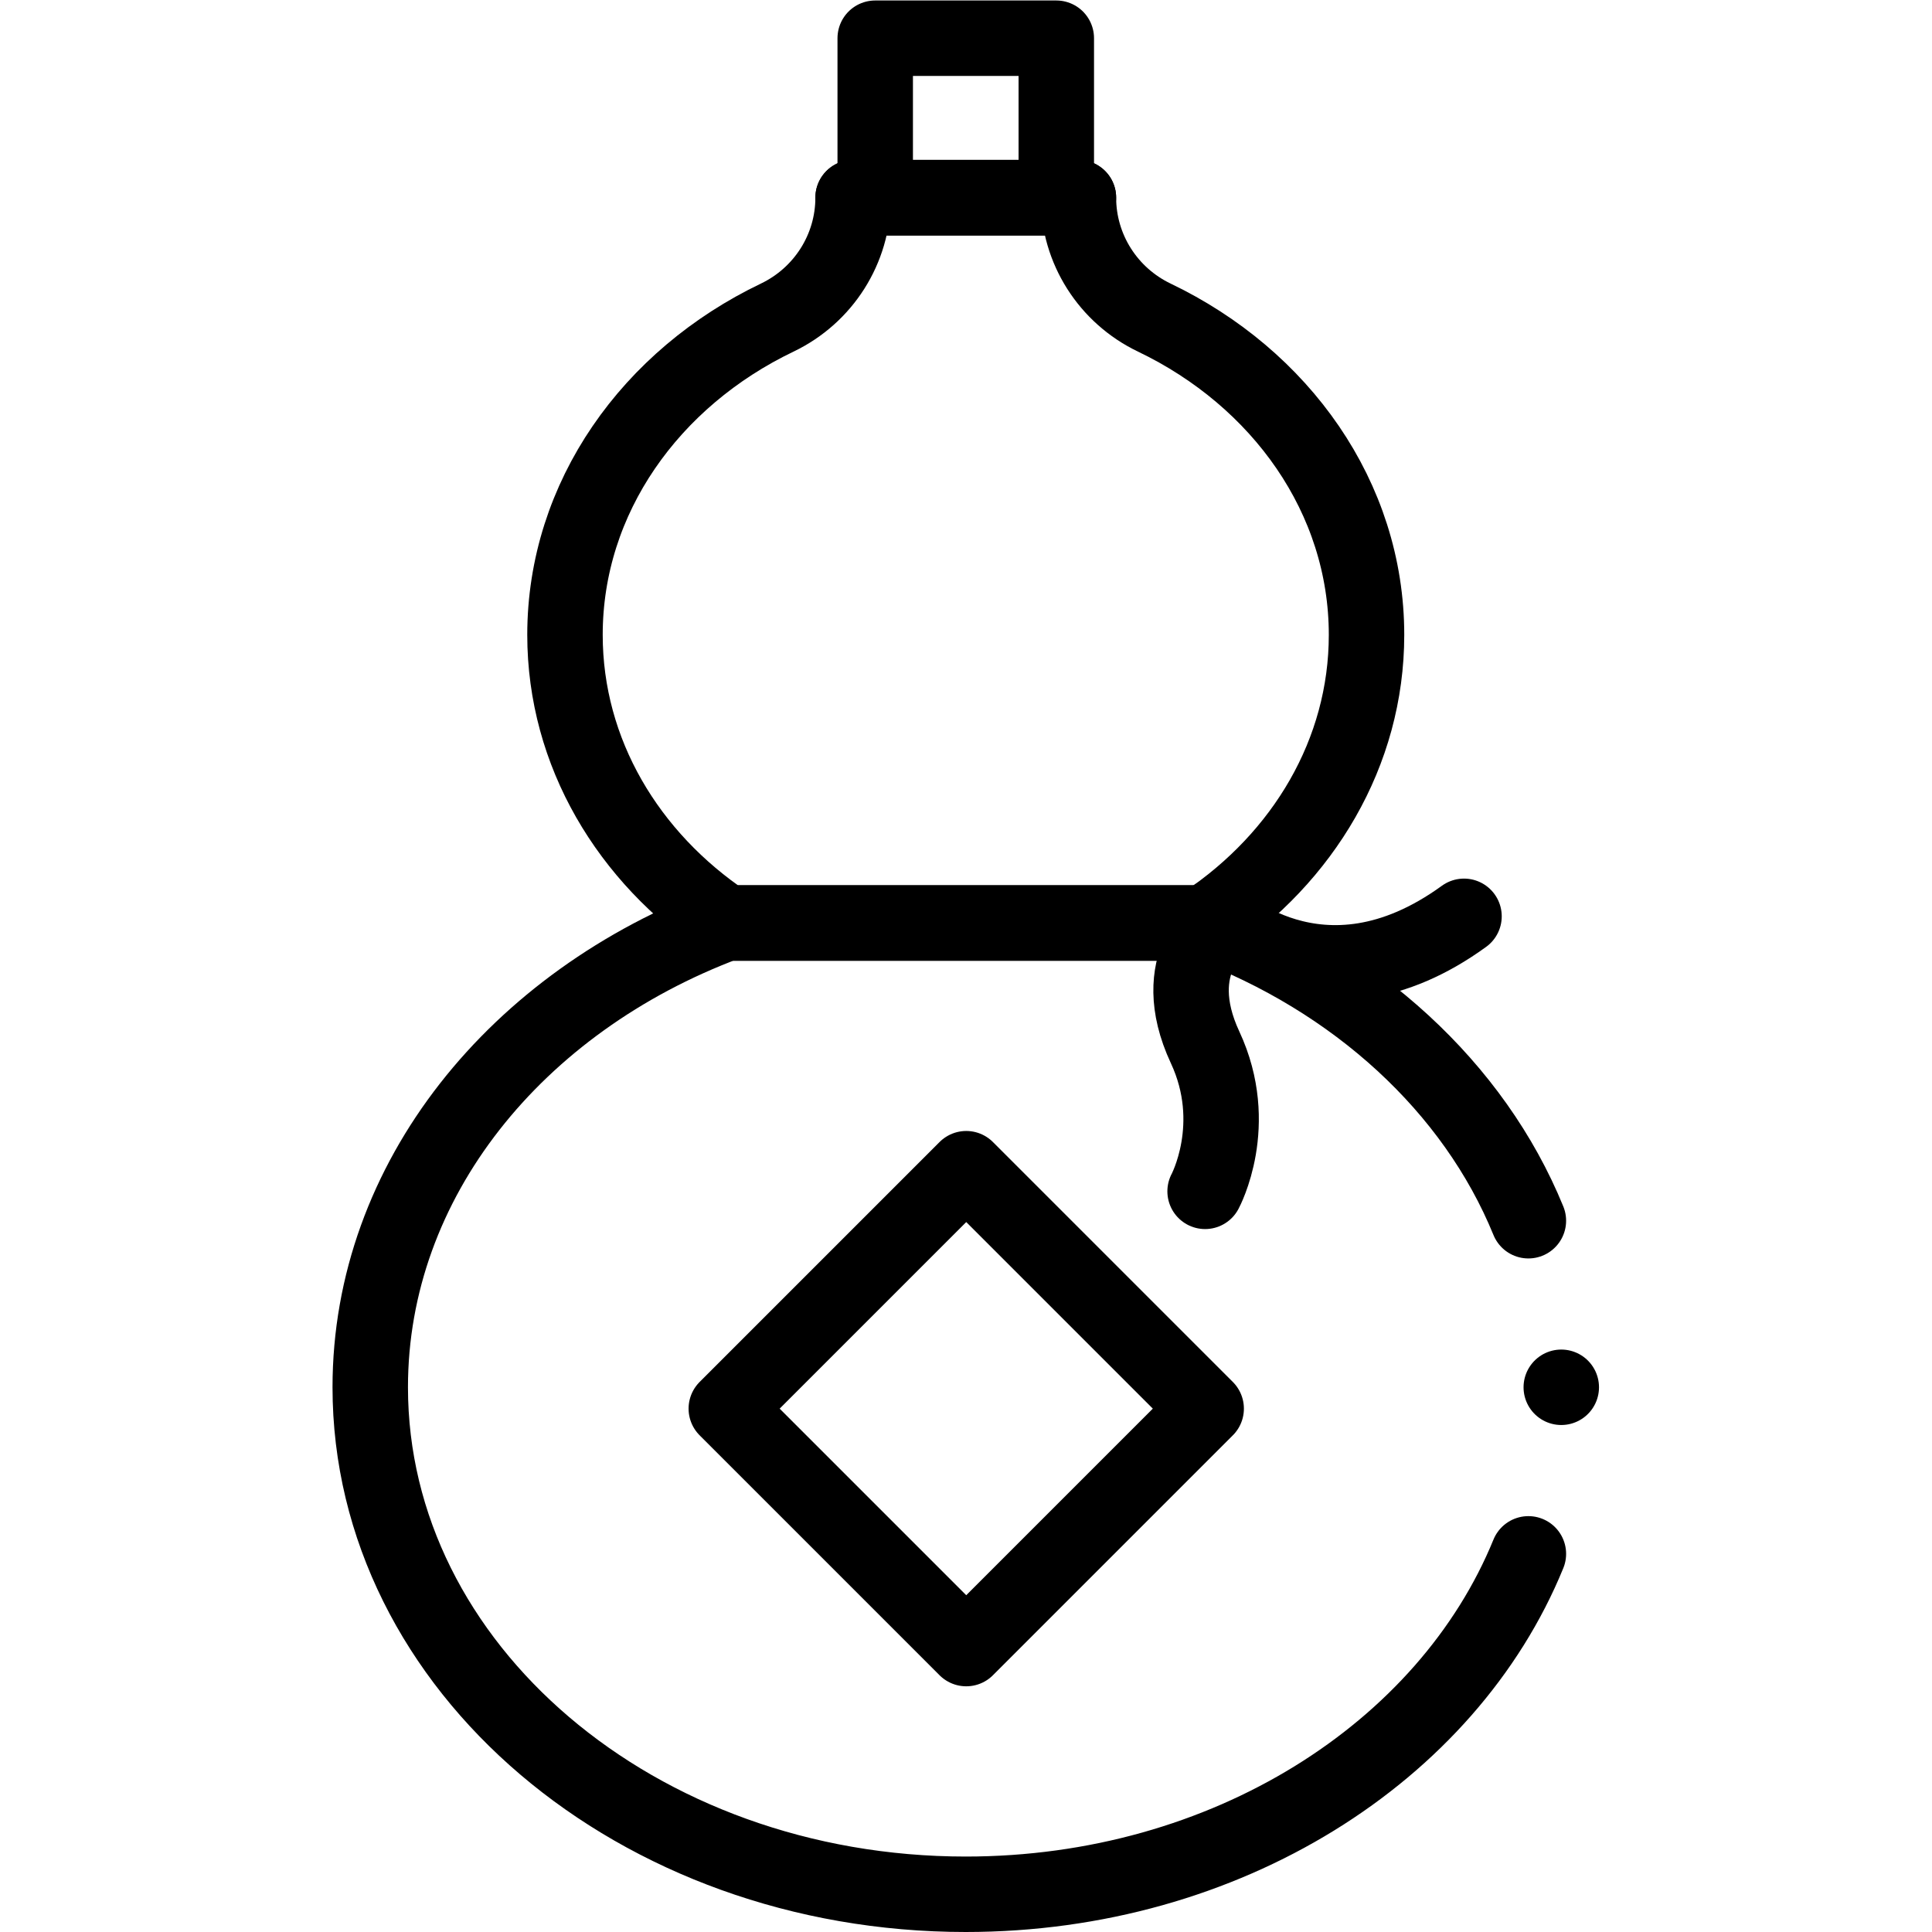
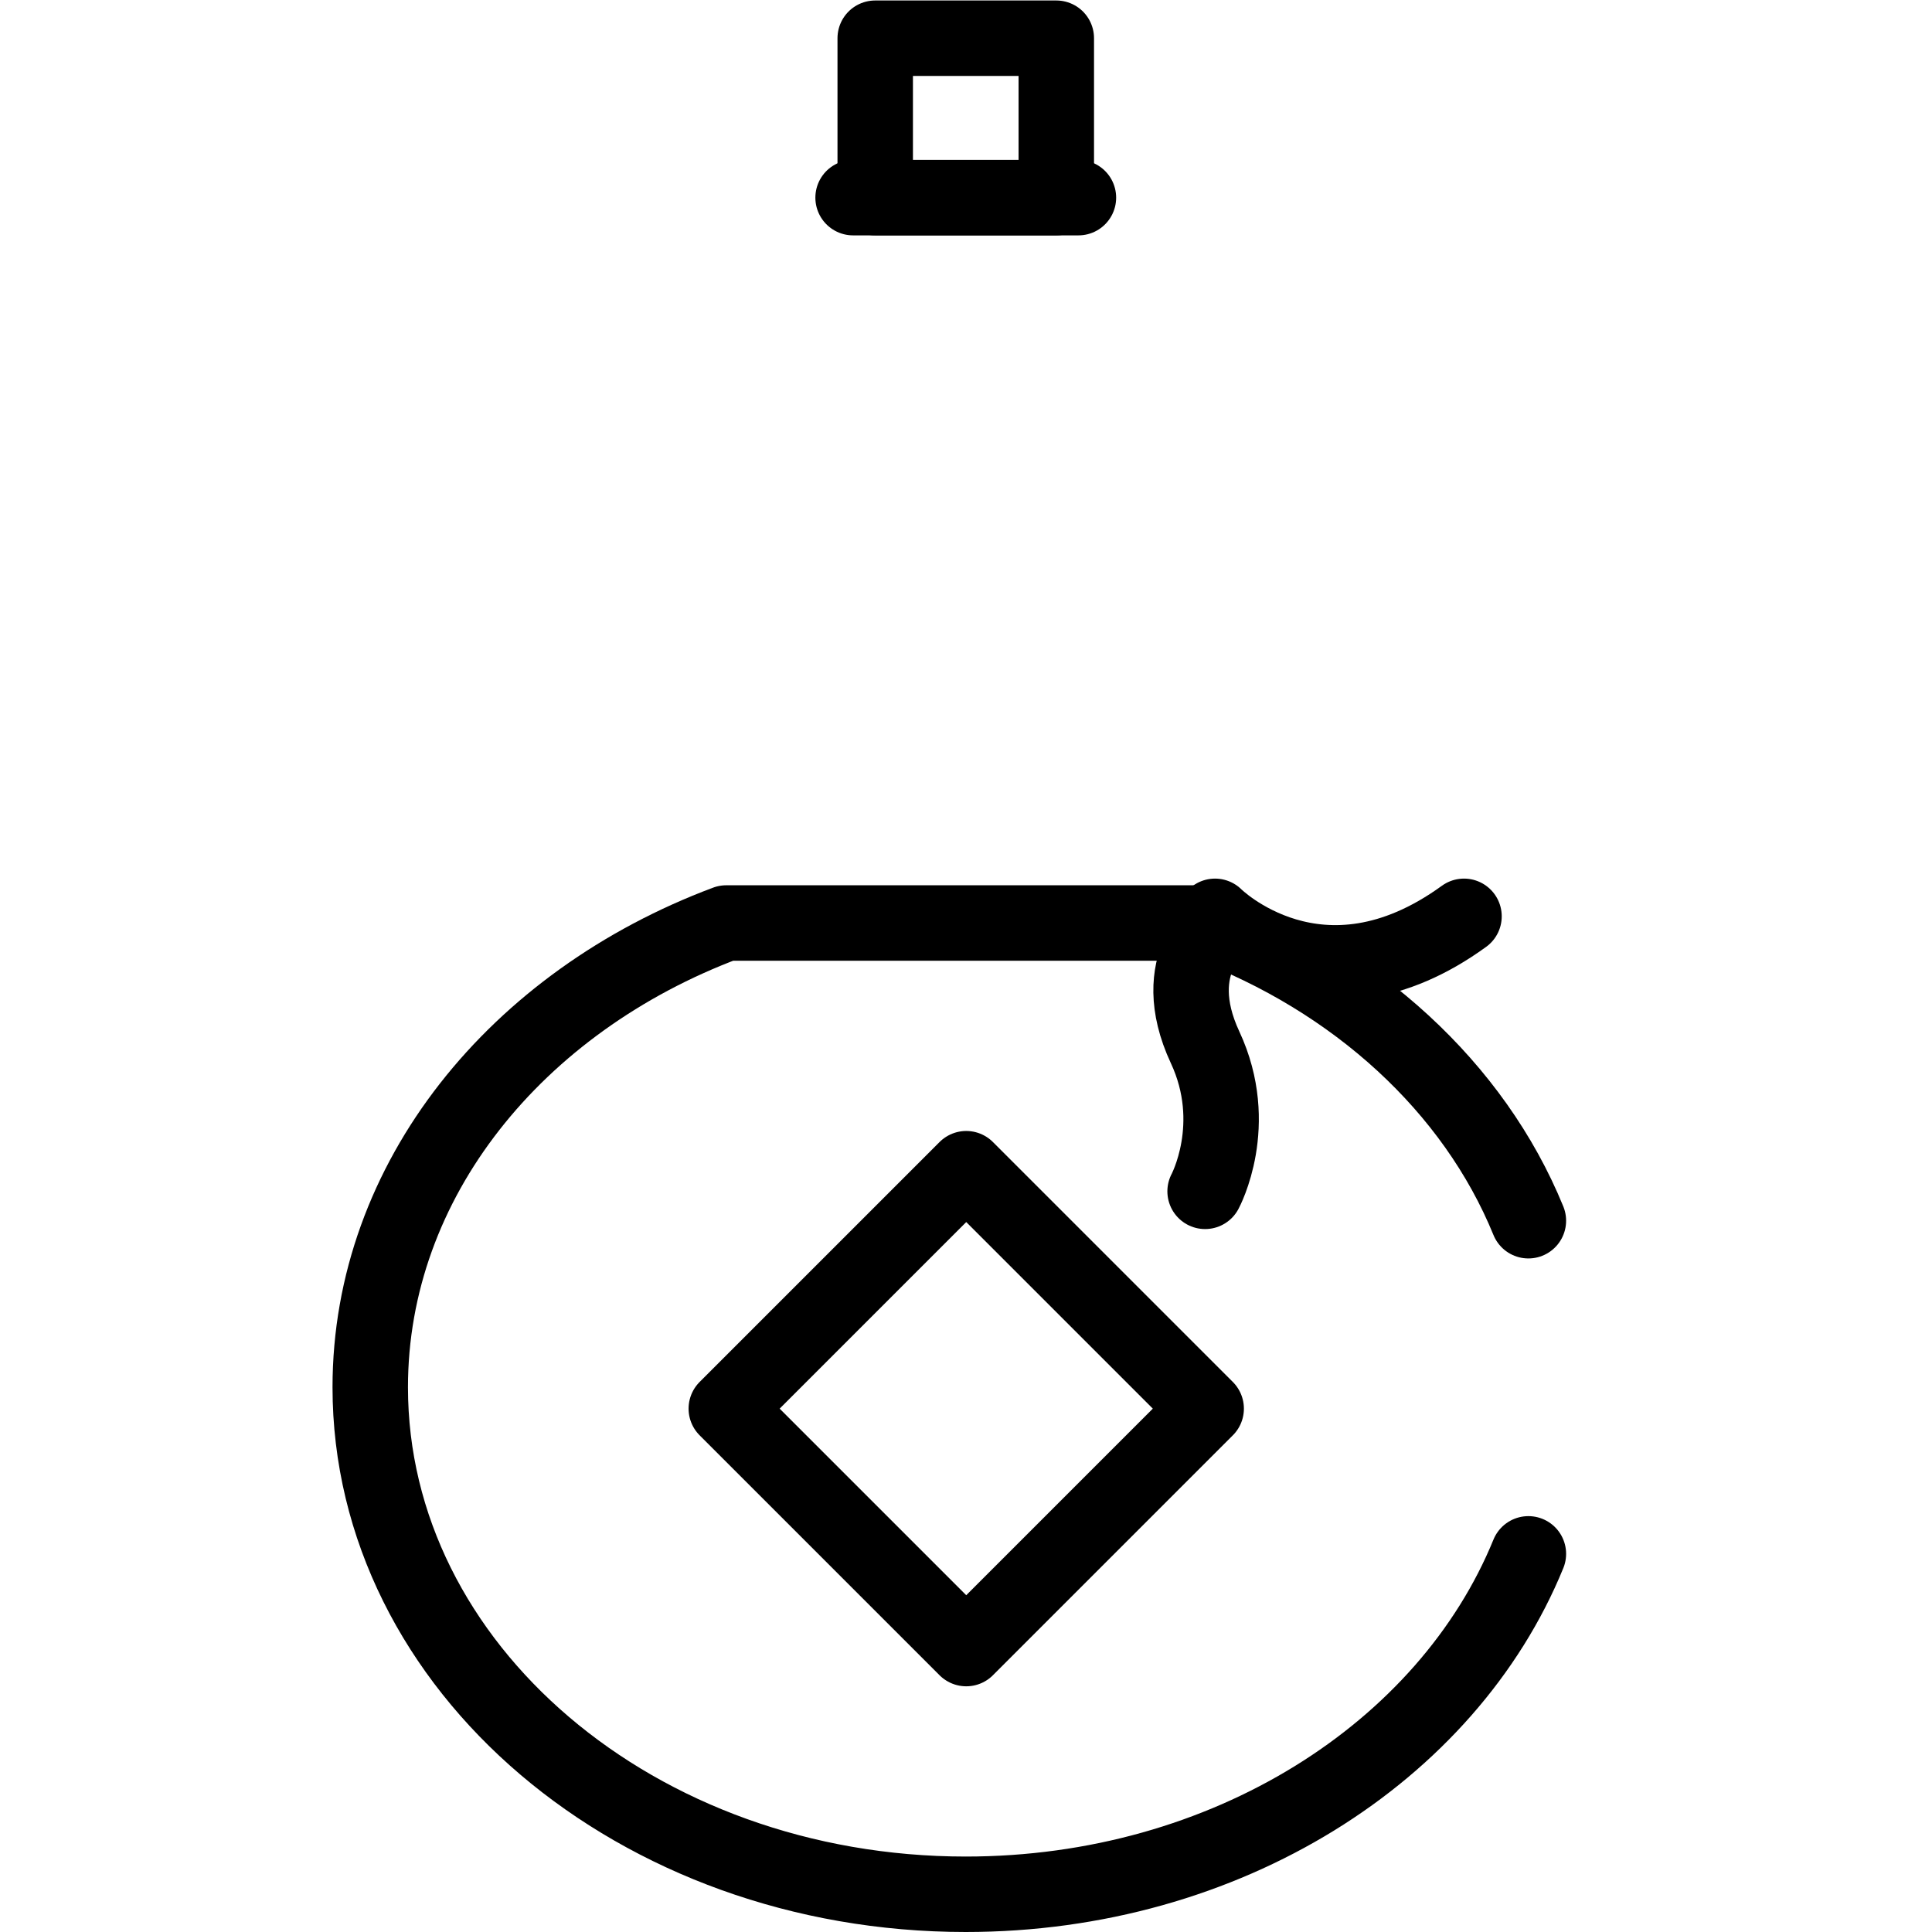
<svg xmlns="http://www.w3.org/2000/svg" version="1.1" id="svg864" xml:space="preserve" width="682.667" height="682.667" viewBox="0 0 682.667 682.667">
  <defs id="defs868">
    <clipPath clipPathUnits="userSpaceOnUse" id="clipPath878">
      <path d="M 0,512 H 512 V 0 H 0 Z" id="path876" />
    </clipPath>
  </defs>
  <g id="g870" transform="matrix(1.333,0,0,-1.333,0,682.667)">
    <g id="g872">
      <g id="g874" clip-path="url(#clipPath878)">
        <g id="g880" transform="translate(405.139,188.544)">
          <path d="m 0,0 c -14.436,35.339 -45.716,63.965 -85.654,78.919 h -126.969 c -55.567,-20.805 -94.373,-68.076 -94.373,-123.071 0,-74.223 70.675,-134.392 157.857,-134.392 69.014,0 127.684,37.704 149.14,90.237" style="fill:none;stroke:#000000;stroke-width:20;stroke-linecap:round;stroke-linejoin:round;stroke-miterlimit:10;stroke-dasharray:none;stroke-opacity:1" id="path882" />
        </g>
        <g id="g884" transform="translate(256.127,202.333)">
          <path d="M 0,0 -63.602,-63.602 0,-127.204 63.602,-63.602 Z" style="fill:none;stroke:#000000;stroke-width:20;stroke-linecap:round;stroke-linejoin:round;stroke-miterlimit:10;stroke-dasharray:none;stroke-opacity:1" id="path886" />
        </g>
        <g id="g888" transform="translate(323.928,267.463)">
          <path d="m 0,0 c 0,0 -14.953,-10.512 -4.484,-32.965 9.557,-20.498 0,-38.165 0,-38.165" style="fill:none;stroke:#000000;stroke-width:20;stroke-linecap:round;stroke-linejoin:round;stroke-miterlimit:10;stroke-dasharray:none;stroke-opacity:1" id="path890" />
        </g>
        <g id="g892" transform="translate(322.075,269.233)">
          <path d="M 0,0 C 0,0 27.766,-27.746 66,0" style="fill:none;stroke:#000000;stroke-width:20;stroke-linecap:round;stroke-linejoin:round;stroke-miterlimit:10;stroke-dasharray:none;stroke-opacity:1" id="path894" />
        </g>
        <g id="g896" transform="translate(226.135,459.736)">
          <path d="M 0,0 H 59.73" style="fill:none;stroke:#000000;stroke-width:20;stroke-linecap:round;stroke-linejoin:round;stroke-miterlimit:10;stroke-dasharray:none;stroke-opacity:1" id="path898" />
        </g>
        <path d="M 280,459.736 H 232 V 502 h 48 z" style="fill:none;stroke:#000000;stroke-width:20;stroke-linecap:round;stroke-linejoin:round;stroke-miterlimit:10;stroke-dasharray:none;stroke-opacity:1" id="path900" />
        <g id="g902" transform="translate(305.982,427.94)">
-           <path d="m 0,0 c -12.261,5.874 -20.117,18.201 -20.117,31.796 h -59.729 c 0,-13.595 -7.856,-25.922 -20.117,-31.796 -33.475,-16.037 -56.254,-47.677 -56.254,-84.094 0,-31.263 16.788,-59.009 42.718,-76.383 H 13.535 c 25.931,17.374 42.718,45.12 42.718,76.383 C 56.253,-47.677 33.474,-16.037 0,0 Z" style="fill:none;stroke:#000000;stroke-width:20;stroke-linecap:round;stroke-linejoin:round;stroke-miterlimit:10;stroke-dasharray:none;stroke-opacity:1" id="path904" />
-         </g>
+           </g>
        <g id="g906" transform="translate(413.857,144.392)">
-           <path d="M 0,0 V 0" style="fill:none;stroke:#000000;stroke-width:20;stroke-linecap:round;stroke-linejoin:round;stroke-miterlimit:10;stroke-dasharray:none;stroke-opacity:1" id="path908" />
-         </g>
+           </g>
      </g>
    </g>
  </g>
</svg>